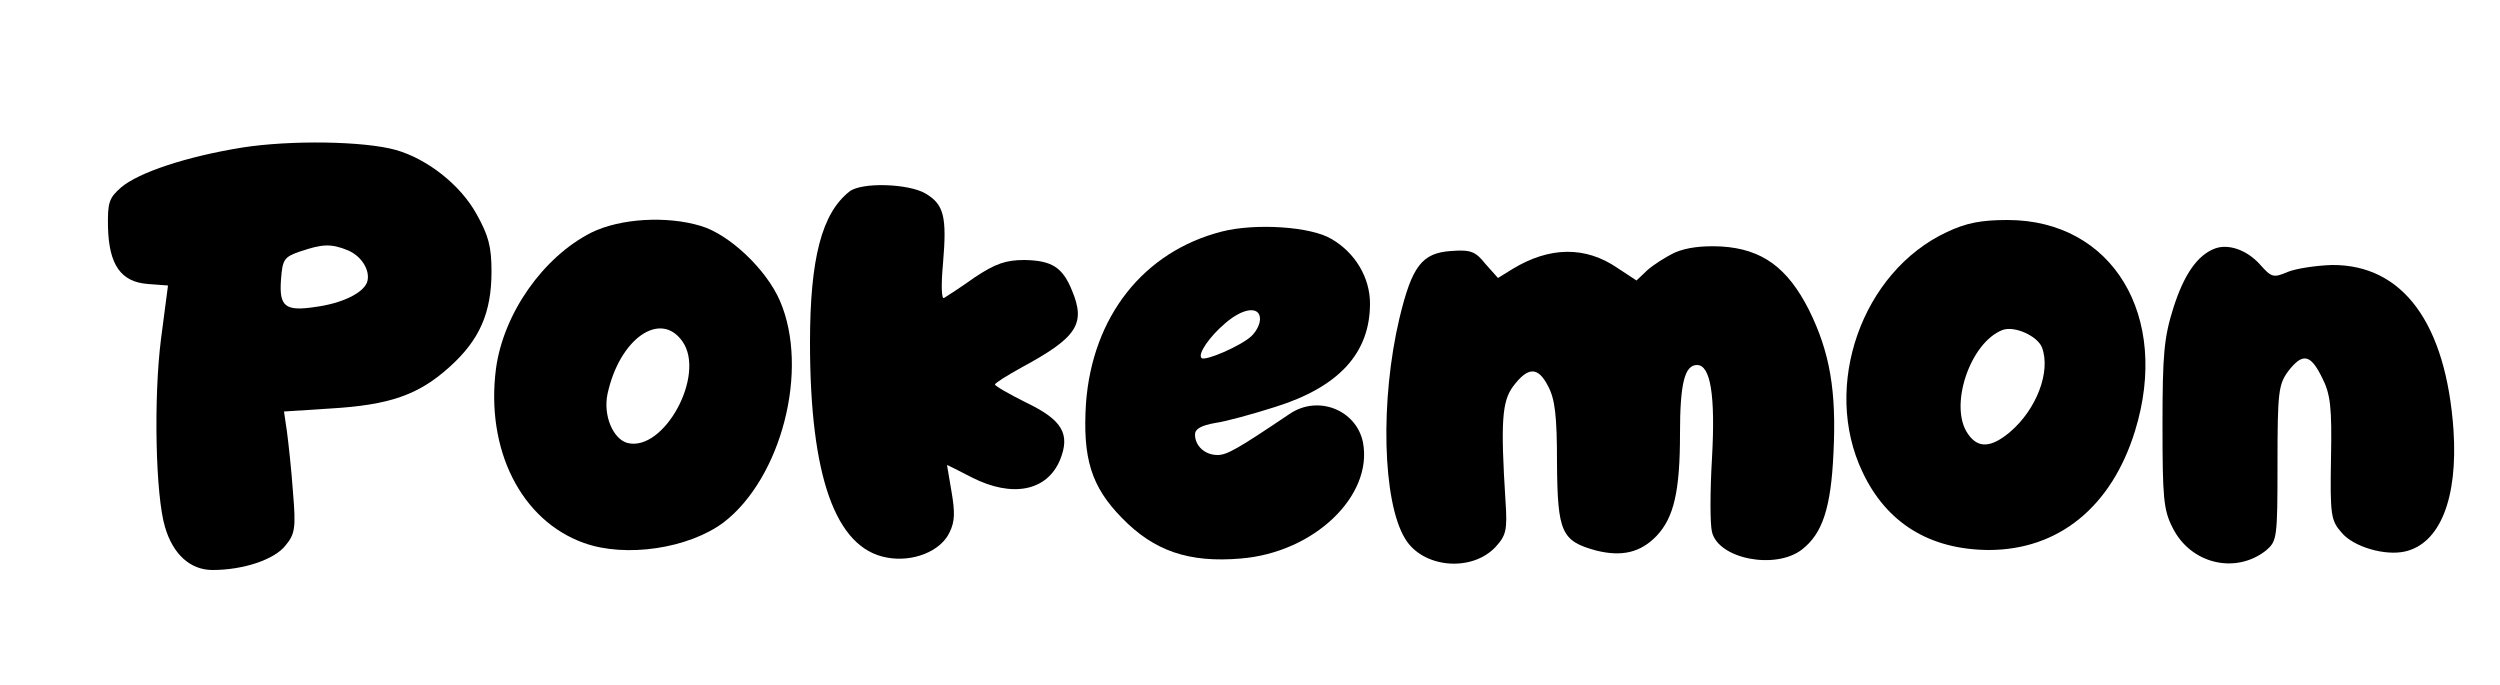
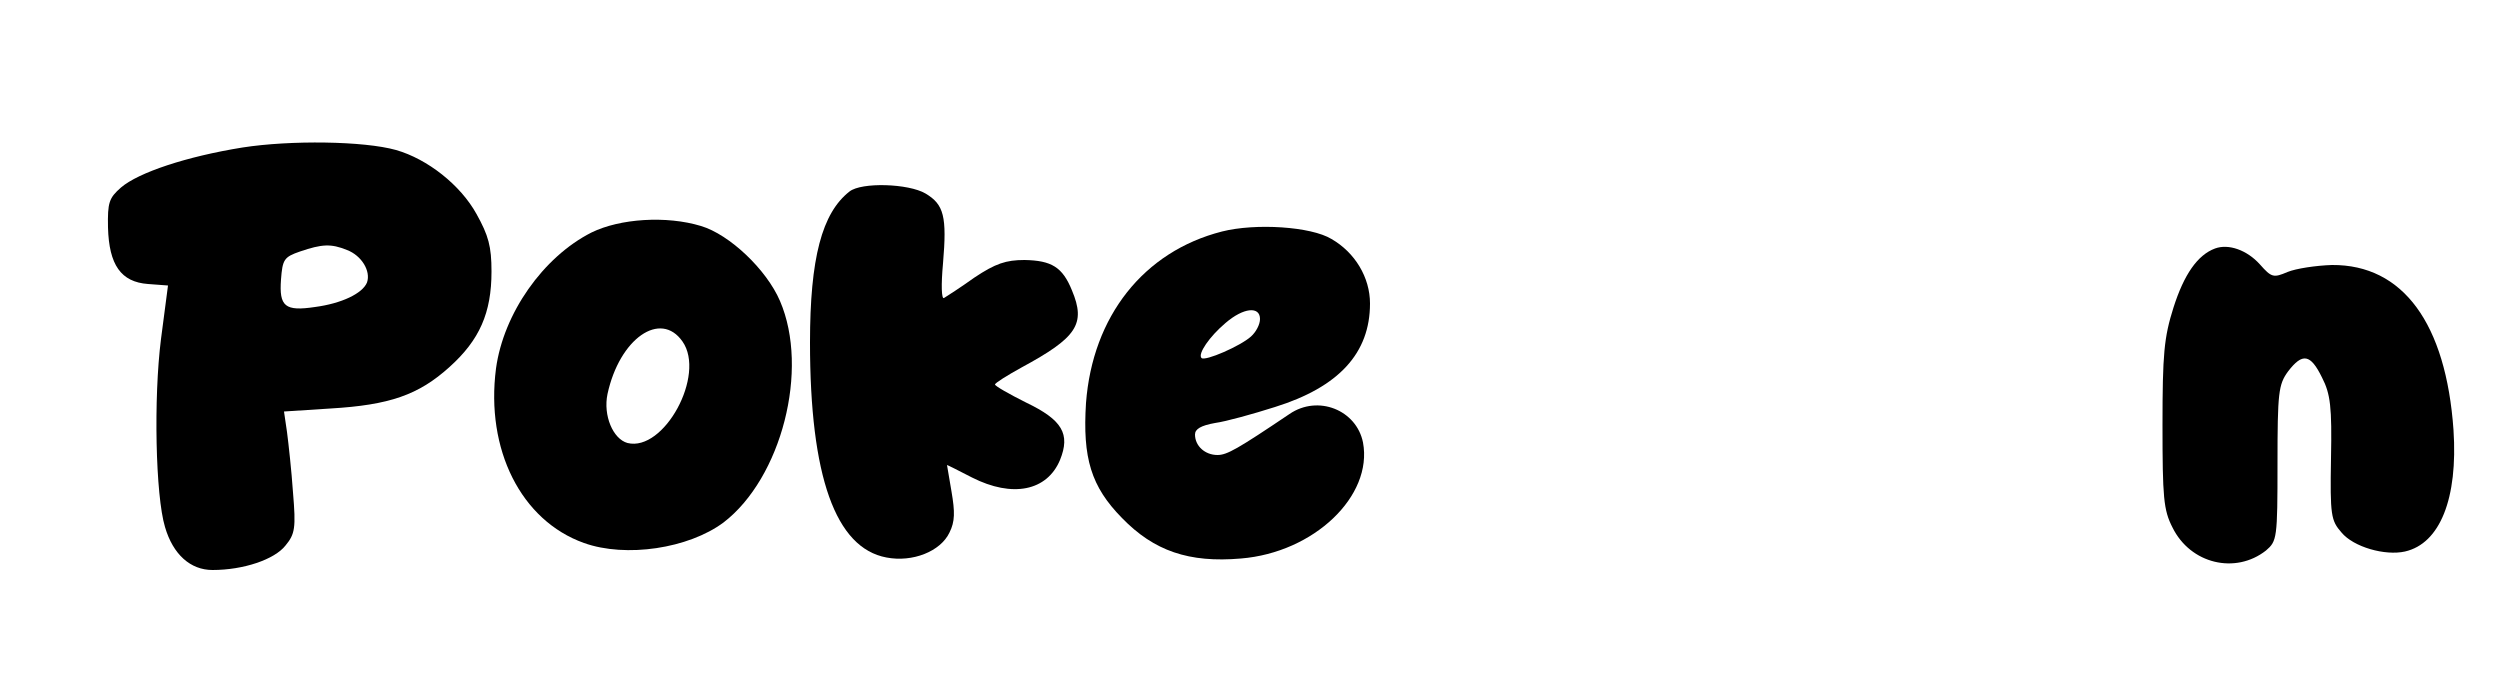
<svg xmlns="http://www.w3.org/2000/svg" version="1.0" width="500pt" height="137pt" viewBox="0 0 500 137" preserveAspectRatio="xMidYMid meet">
  <g transform="translate(0,137) scale(0.1,-0.1)" fill="#000000" stroke="none">
    <path d="M485 1075 c-112 -18 -208 -50 -243 -80 -24 -21 -27 -30 -26 -80 2 -75 26 -109 80 -113 l40 -3 -14 -107 c-15 -118 -11 -313 8 -376 16 -55 51 -86 95 -86 62 0 124 21 146 49 19 23 21 35 15 106 -3 44 -9 98 -12 121 l-6 41 93 6 c118 7 176 27 238 83 60 54 84 108 84 191 0 50 -6 72 -30 115 -32 58 -98 110 -161 128 -64 18 -211 20 -307 5z m209 -205 c29 -11 48 -42 40 -65 -9 -22 -51 -42 -104 -49 -60 -9 -72 1 -68 55 3 40 6 45 38 56 44 15 62 16 94 3z" />
    <path d="M1699 987 c-55 -43 -79 -133 -79 -302 0 -268 51 -411 153 -430 52 -10 108 12 126 50 11 22 11 41 4 82 -5 29 -9 53 -9 53 1 0 23 -11 50 -25 81 -41 150 -27 176 35 21 52 5 80 -68 115 -34 17 -62 33 -62 36 0 3 24 18 53 34 111 60 129 87 101 154 -19 47 -41 60 -95 61 -37 0 -58 -7 -100 -35 -28 -20 -56 -38 -61 -41 -5 -3 -6 26 -2 69 8 94 2 118 -35 140 -34 20 -128 23 -152 4z" />
-     <path d="M1183 905 c-97 -49 -176 -162 -191 -272 -21 -162 50 -304 176 -349 84 -30 209 -11 279 41 116 89 172 306 113 443 -27 63 -101 133 -158 150 -69 21 -162 15 -219 -13z m182 -218 c47 -67 -37 -221 -110 -203 -29 8 -49 55 -40 98 24 111 106 168 150 105z" />
-     <path d="M3894 906 c-170 -79 -251 -308 -169 -480 48 -102 134 -155 252 -156 140 0 246 86 293 238 71 230 -45 422 -255 422 -53 0 -83 -6 -121 -24z m190 -231 c18 -48 -11 -124 -64 -169 -38 -32 -64 -33 -84 -4 -39 55 4 183 69 208 24 9 70 -12 79 -35z" />
+     <path d="M1183 905 c-97 -49 -176 -162 -191 -272 -21 -162 50 -304 176 -349 84 -30 209 -11 279 41 116 89 172 306 113 443 -27 63 -101 133 -158 150 -69 21 -162 15 -219 -13z m182 -218 c47 -67 -37 -221 -110 -203 -29 8 -49 55 -40 98 24 111 106 168 150 105" />
    <path d="M2444 907 c-157 -40 -259 -170 -272 -343 -7 -110 10 -167 72 -230 64 -66 134 -90 238 -81 146 12 264 125 244 232 -13 65 -90 96 -147 57 -104 -70 -125 -82 -144 -82 -25 0 -45 18 -45 41 0 11 12 18 40 23 22 3 76 18 120 32 128 40 190 108 190 207 0 52 -30 102 -77 129 -41 25 -152 32 -219 15z m76 -175 c0 -11 -8 -26 -18 -35 -21 -19 -92 -50 -99 -43 -8 8 16 43 48 70 36 31 69 34 69 8z" />
-     <path d="M3350 865 c-19 -9 -44 -25 -56 -36 l-21 -20 -38 25 c-64 44 -136 43 -210 -2 l-29 -18 -25 28 c-20 25 -29 29 -69 26 -58 -4 -78 -30 -103 -134 -39 -164 -34 -367 11 -441 35 -59 133 -68 181 -17 21 23 24 33 20 92 -10 158 -7 199 15 229 30 40 50 40 70 1 14 -26 18 -59 18 -154 1 -139 9 -156 78 -175 52 -13 89 -4 121 29 35 37 47 90 47 205 0 99 9 137 34 137 27 0 37 -60 30 -186 -4 -67 -4 -133 0 -148 13 -54 127 -76 180 -35 41 32 58 83 63 194 6 123 -7 200 -49 285 -43 85 -94 122 -175 127 -38 2 -70 -2 -93 -12z" />
    <path d="M4430 873 c-35 -13 -62 -52 -83 -118 -19 -60 -22 -93 -22 -235 0 -145 2 -170 20 -205 36 -73 126 -94 187 -46 22 19 23 24 23 174 0 142 2 158 21 184 29 38 45 35 68 -12 17 -33 20 -59 18 -162 -2 -114 0 -124 21 -148 24 -29 87 -47 127 -38 70 16 106 106 97 243 -15 213 -101 331 -243 330 -32 -1 -72 -7 -89 -14 -28 -12 -32 -11 -55 15 -26 29 -63 42 -90 32z" />
  </g>
</svg>